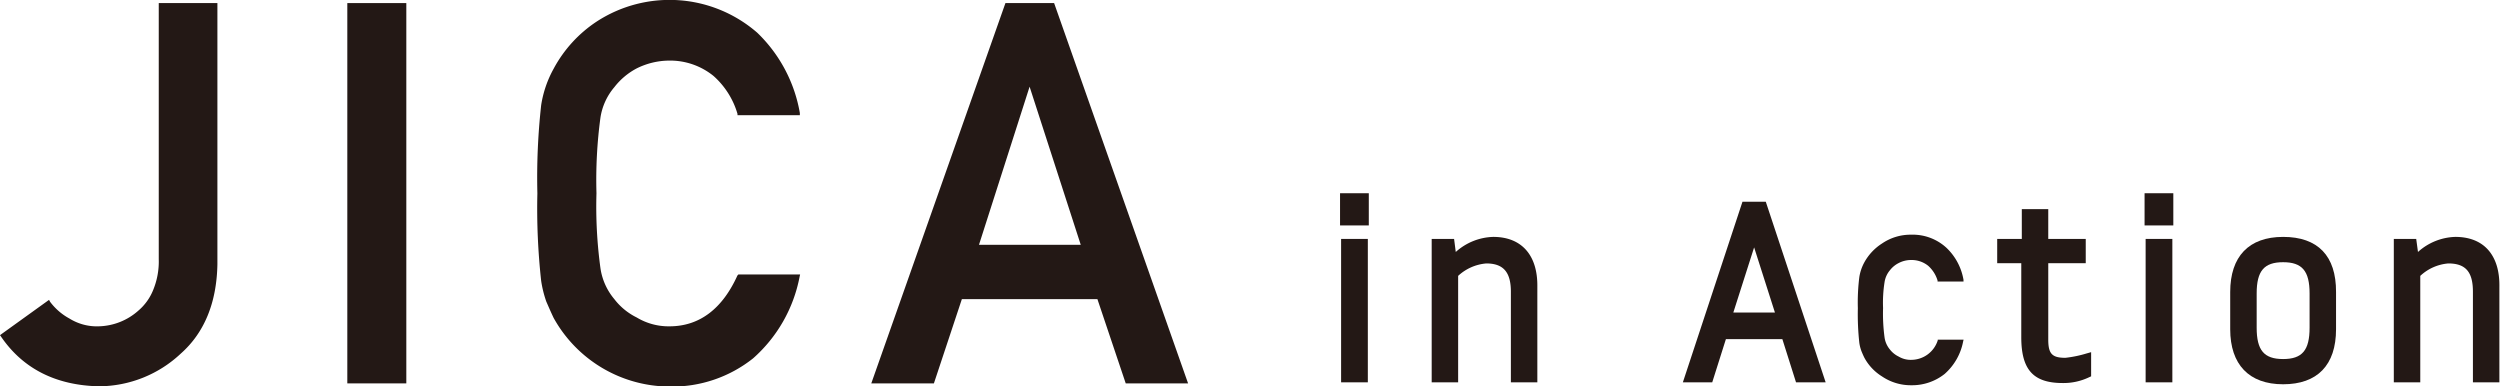
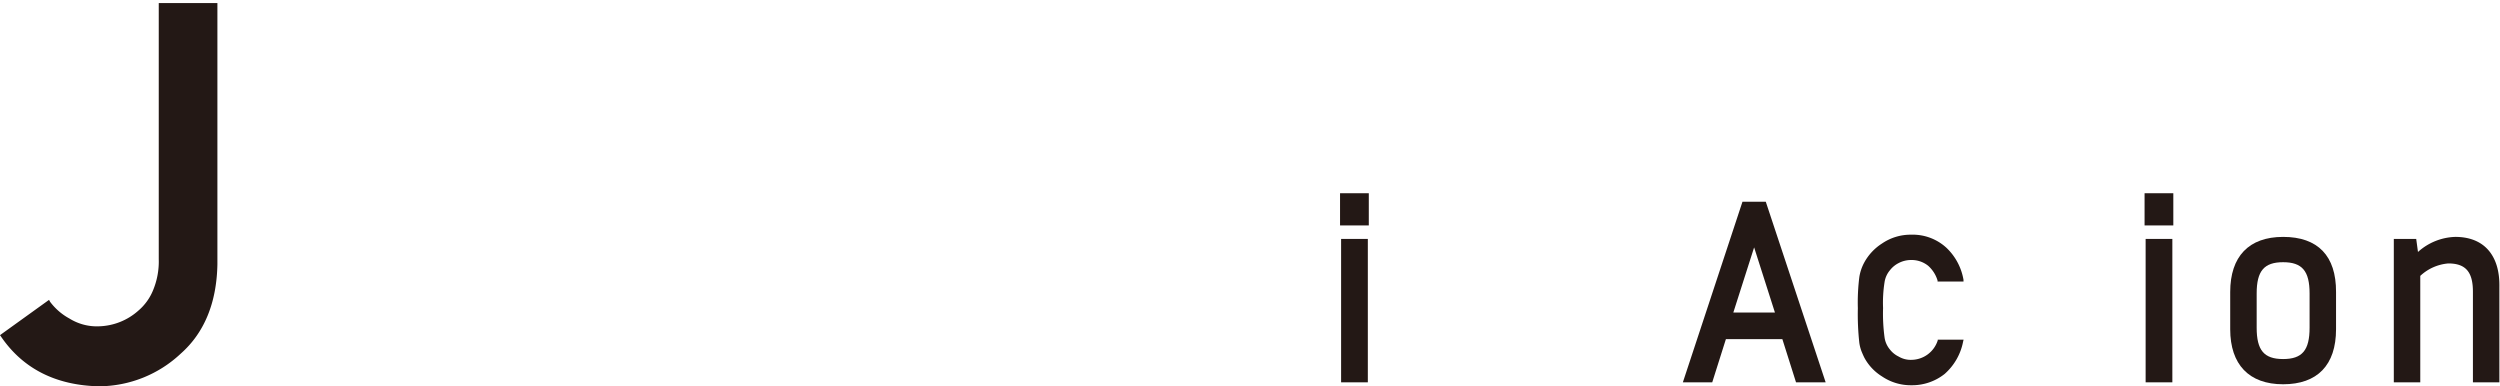
<svg xmlns="http://www.w3.org/2000/svg" viewBox="0 0 283.46 43.82">
  <defs>
    <style>.cls-1{fill:#231815;}</style>
  </defs>
  <g id="レイヤー_2" data-name="レイヤー 2">
    <g id="text">
      <path class="cls-1" d="M18,29.37a8.5,8.5,0,0,1-.64,3.53,6,6,0,0,1-1.66,2.31A7,7,0,0,1,11.19,37a5.88,5.88,0,0,1-3.31-.88,6.77,6.77,0,0,1-2.2-1.9L5.56,34,0,38l.12.17c2.47,3.62,6.2,5.52,11.09,5.63a13.64,13.64,0,0,0,9.29-3.71c2.68-2.37,4.07-5.78,4.15-10.12V.35H18Z" />
-       <rect class="cls-1" x="39.38" y="0.35" width="6.69" height="43.12" />
-       <path class="cls-1" d="M83.61,31.24C81.91,35,79.32,37,75.91,37A7,7,0,0,1,72.2,36a7.21,7.21,0,0,1-2.55-2.09,7,7,0,0,1-1.57-3.51,51.65,51.65,0,0,1-.45-8.5,52.88,52.88,0,0,1,.45-8.56,6.93,6.93,0,0,1,1.58-3.46A7.77,7.77,0,0,1,72.2,7.75a8.38,8.38,0,0,1,3.7-.88,7.81,7.81,0,0,1,5,1.74,9.19,9.19,0,0,1,2.72,4.3l0,.15h7.07l0-.25a16.52,16.52,0,0,0-4.83-9.1A15.14,15.14,0,0,0,67.66,2.44a14.75,14.75,0,0,0-4.88,5.34,12.44,12.44,0,0,0-1.42,4.14,74.75,74.75,0,0,0-.43,10,74.81,74.81,0,0,0,.43,9.93,12.87,12.87,0,0,0,.58,2.34c.25.57.52,1.2.83,1.85a15.1,15.1,0,0,0,13.15,7.79,14.74,14.74,0,0,0,9.47-3.2,16.46,16.46,0,0,0,5.27-9.24l.06-.27h-7Z" />
-       <path class="cls-1" d="M114,.35,98.79,43.47h7.1l3.17-9.55h15.37l3.21,9.55h7.07L119.52.35Zm8.54,27.41H111l5.74-17.93Z" />
      <path class="cls-1" d="M197.57,22.87l-6.76,20.48h3.33l1.55-4.9h6.4l1.55,4.9H207l-6.79-20.48Zm3.68,12.57h-4.72l2.36-7.39Z" />
-       <path class="cls-1" d="M234.18,40.57c-1.51,0-1.94-.46-1.94-2.06V29.84h4.25V27.09h-4.25V23.71h-3v3.38h-2.79v2.75h2.73v8.39c0,3.69,1.36,5.2,4.7,5.2a6.71,6.71,0,0,0,3-.66l.22-.1V39.93l-.5.14A13.07,13.07,0,0,1,234.18,40.57Z" />
      <rect class="cls-1" x="243.28" y="27.09" width="3.03" height="16.26" />
      <rect class="cls-1" x="243.16" y="21.91" width="3.26" height="3.65" />
      <path class="cls-1" d="M258.87,26.86c-3.89,0-6,2.22-6,6.25v4.22c0,4,2.13,6.24,6,6.24s6-2.16,6-6.24V33.11C264.89,29,262.8,26.86,258.87,26.86Zm-3,6.41c0-2.55.84-3.54,3-3.54s3,1,3,3.54v3.89c0,2.55-.83,3.55-3,3.55s-3-1-3-3.55Z" />
      <path class="cls-1" d="M278.4,26.86a6.59,6.59,0,0,0-4.24,1.71l-.2-1.48h-2.54V43.35h3V31.28a5.29,5.29,0,0,1,3.18-1.41c2,0,2.79,1,2.79,3.21V43.35h3V32.54C283.46,28.93,281.62,26.86,278.4,26.86Z" />
      <path class="cls-1" d="M219.71,38.59a3.16,3.16,0,0,1-3,2.21,2.65,2.65,0,0,1-1.43-.37,2.81,2.81,0,0,1-1-.81,2.72,2.72,0,0,1-.6-1.35,20.14,20.14,0,0,1-.17-3.34,15,15,0,0,1,.17-2.95,2.72,2.72,0,0,1,.61-1.34,2.92,2.92,0,0,1,1-.82,3.05,3.05,0,0,1,1.43-.34,3,3,0,0,1,1.91.66,3.66,3.66,0,0,1,1.06,1.67l0,.11h2.94l0-.19a6.52,6.52,0,0,0-1.93-3.63,5.64,5.64,0,0,0-4-1.49,5.74,5.74,0,0,0-3.31,1,5.91,5.91,0,0,0-2,2.13,5.18,5.18,0,0,0-.57,1.66,23.15,23.15,0,0,0-.17,3.55,29.7,29.7,0,0,0,.17,3.94,4.46,4.46,0,0,0,.24.93c.1.24.2.48.33.74a5.66,5.66,0,0,0,2,2.12,5.8,5.8,0,0,0,3.31,1,5.93,5.93,0,0,0,3.79-1.28,6.53,6.53,0,0,0,2.1-3.69l.05-.2h-2.93Z" />
      <rect class="cls-1" x="151.94" y="21.91" width="3.26" height="3.65" />
      <rect class="cls-1" x="152.06" y="27.09" width="3.03" height="16.26" />
-       <path class="cls-1" d="M169.31,26.86a6.62,6.62,0,0,0-4.25,1.71l-.19-1.48h-2.54V43.35h3V31.28a5.34,5.34,0,0,1,3.19-1.41c1.95,0,2.79,1,2.79,3.21V43.35h3V32.54C174.37,28.93,172.52,26.86,169.31,26.86Z" />
    </g>
  </g>
</svg>